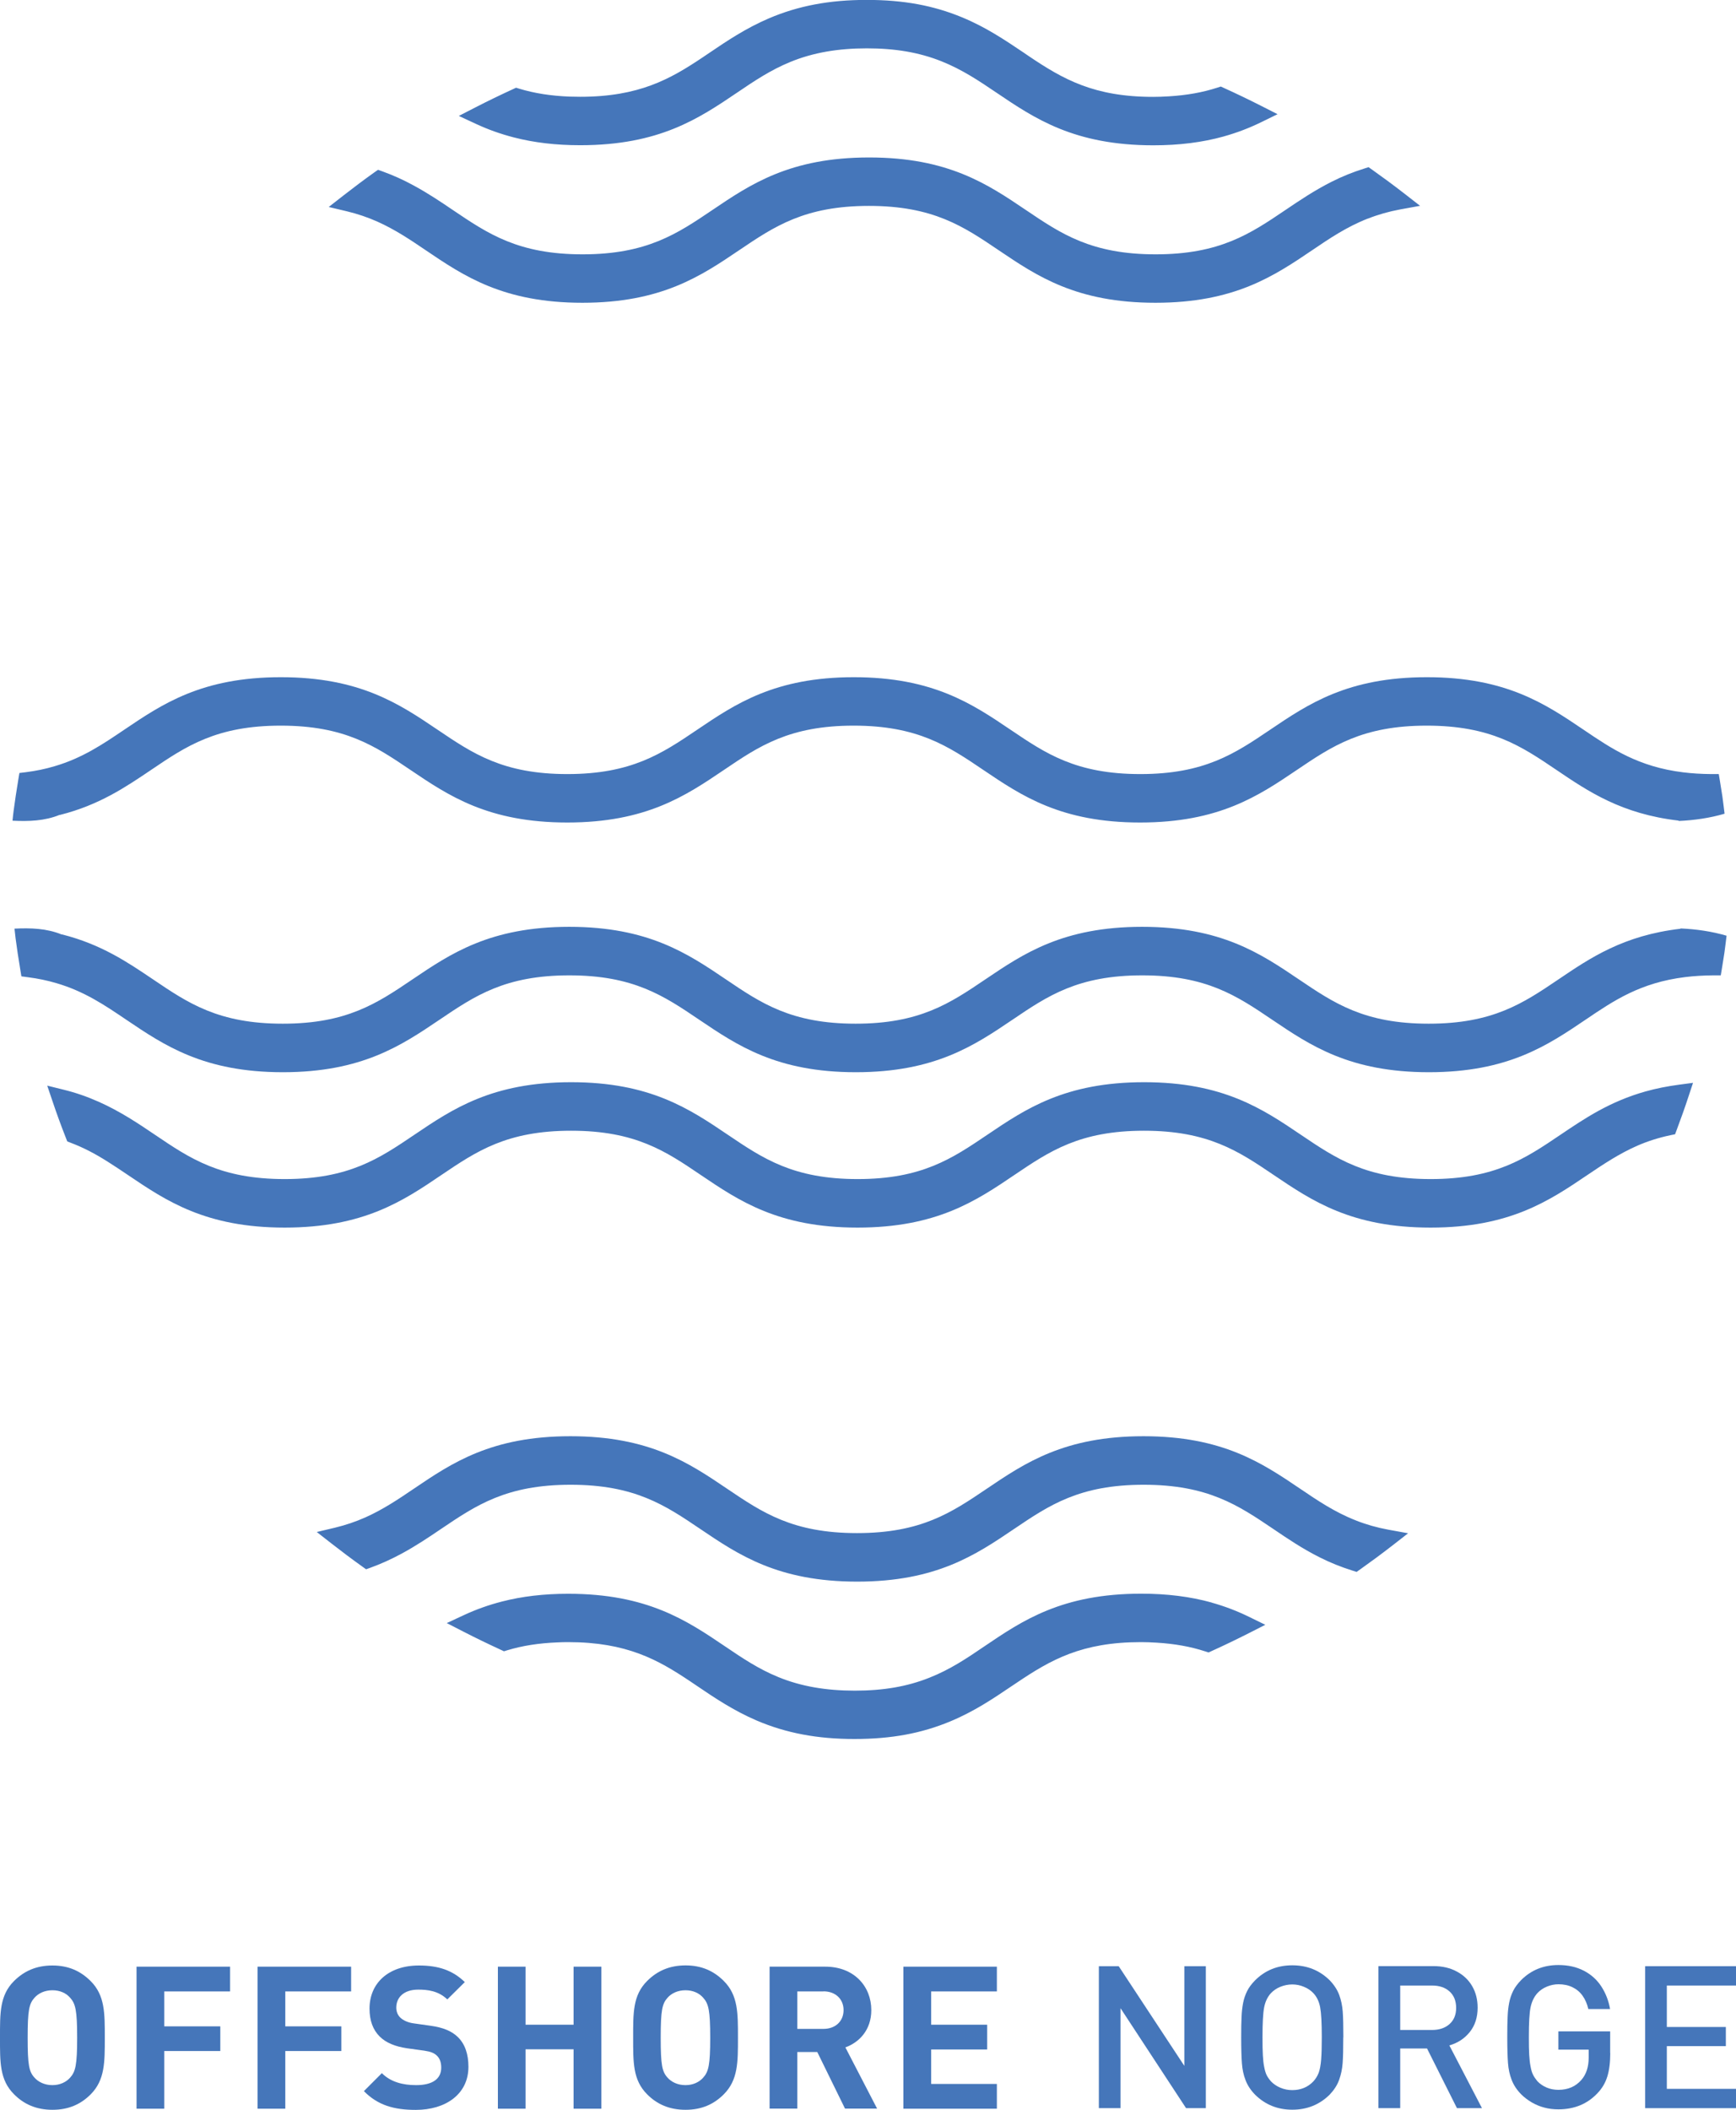
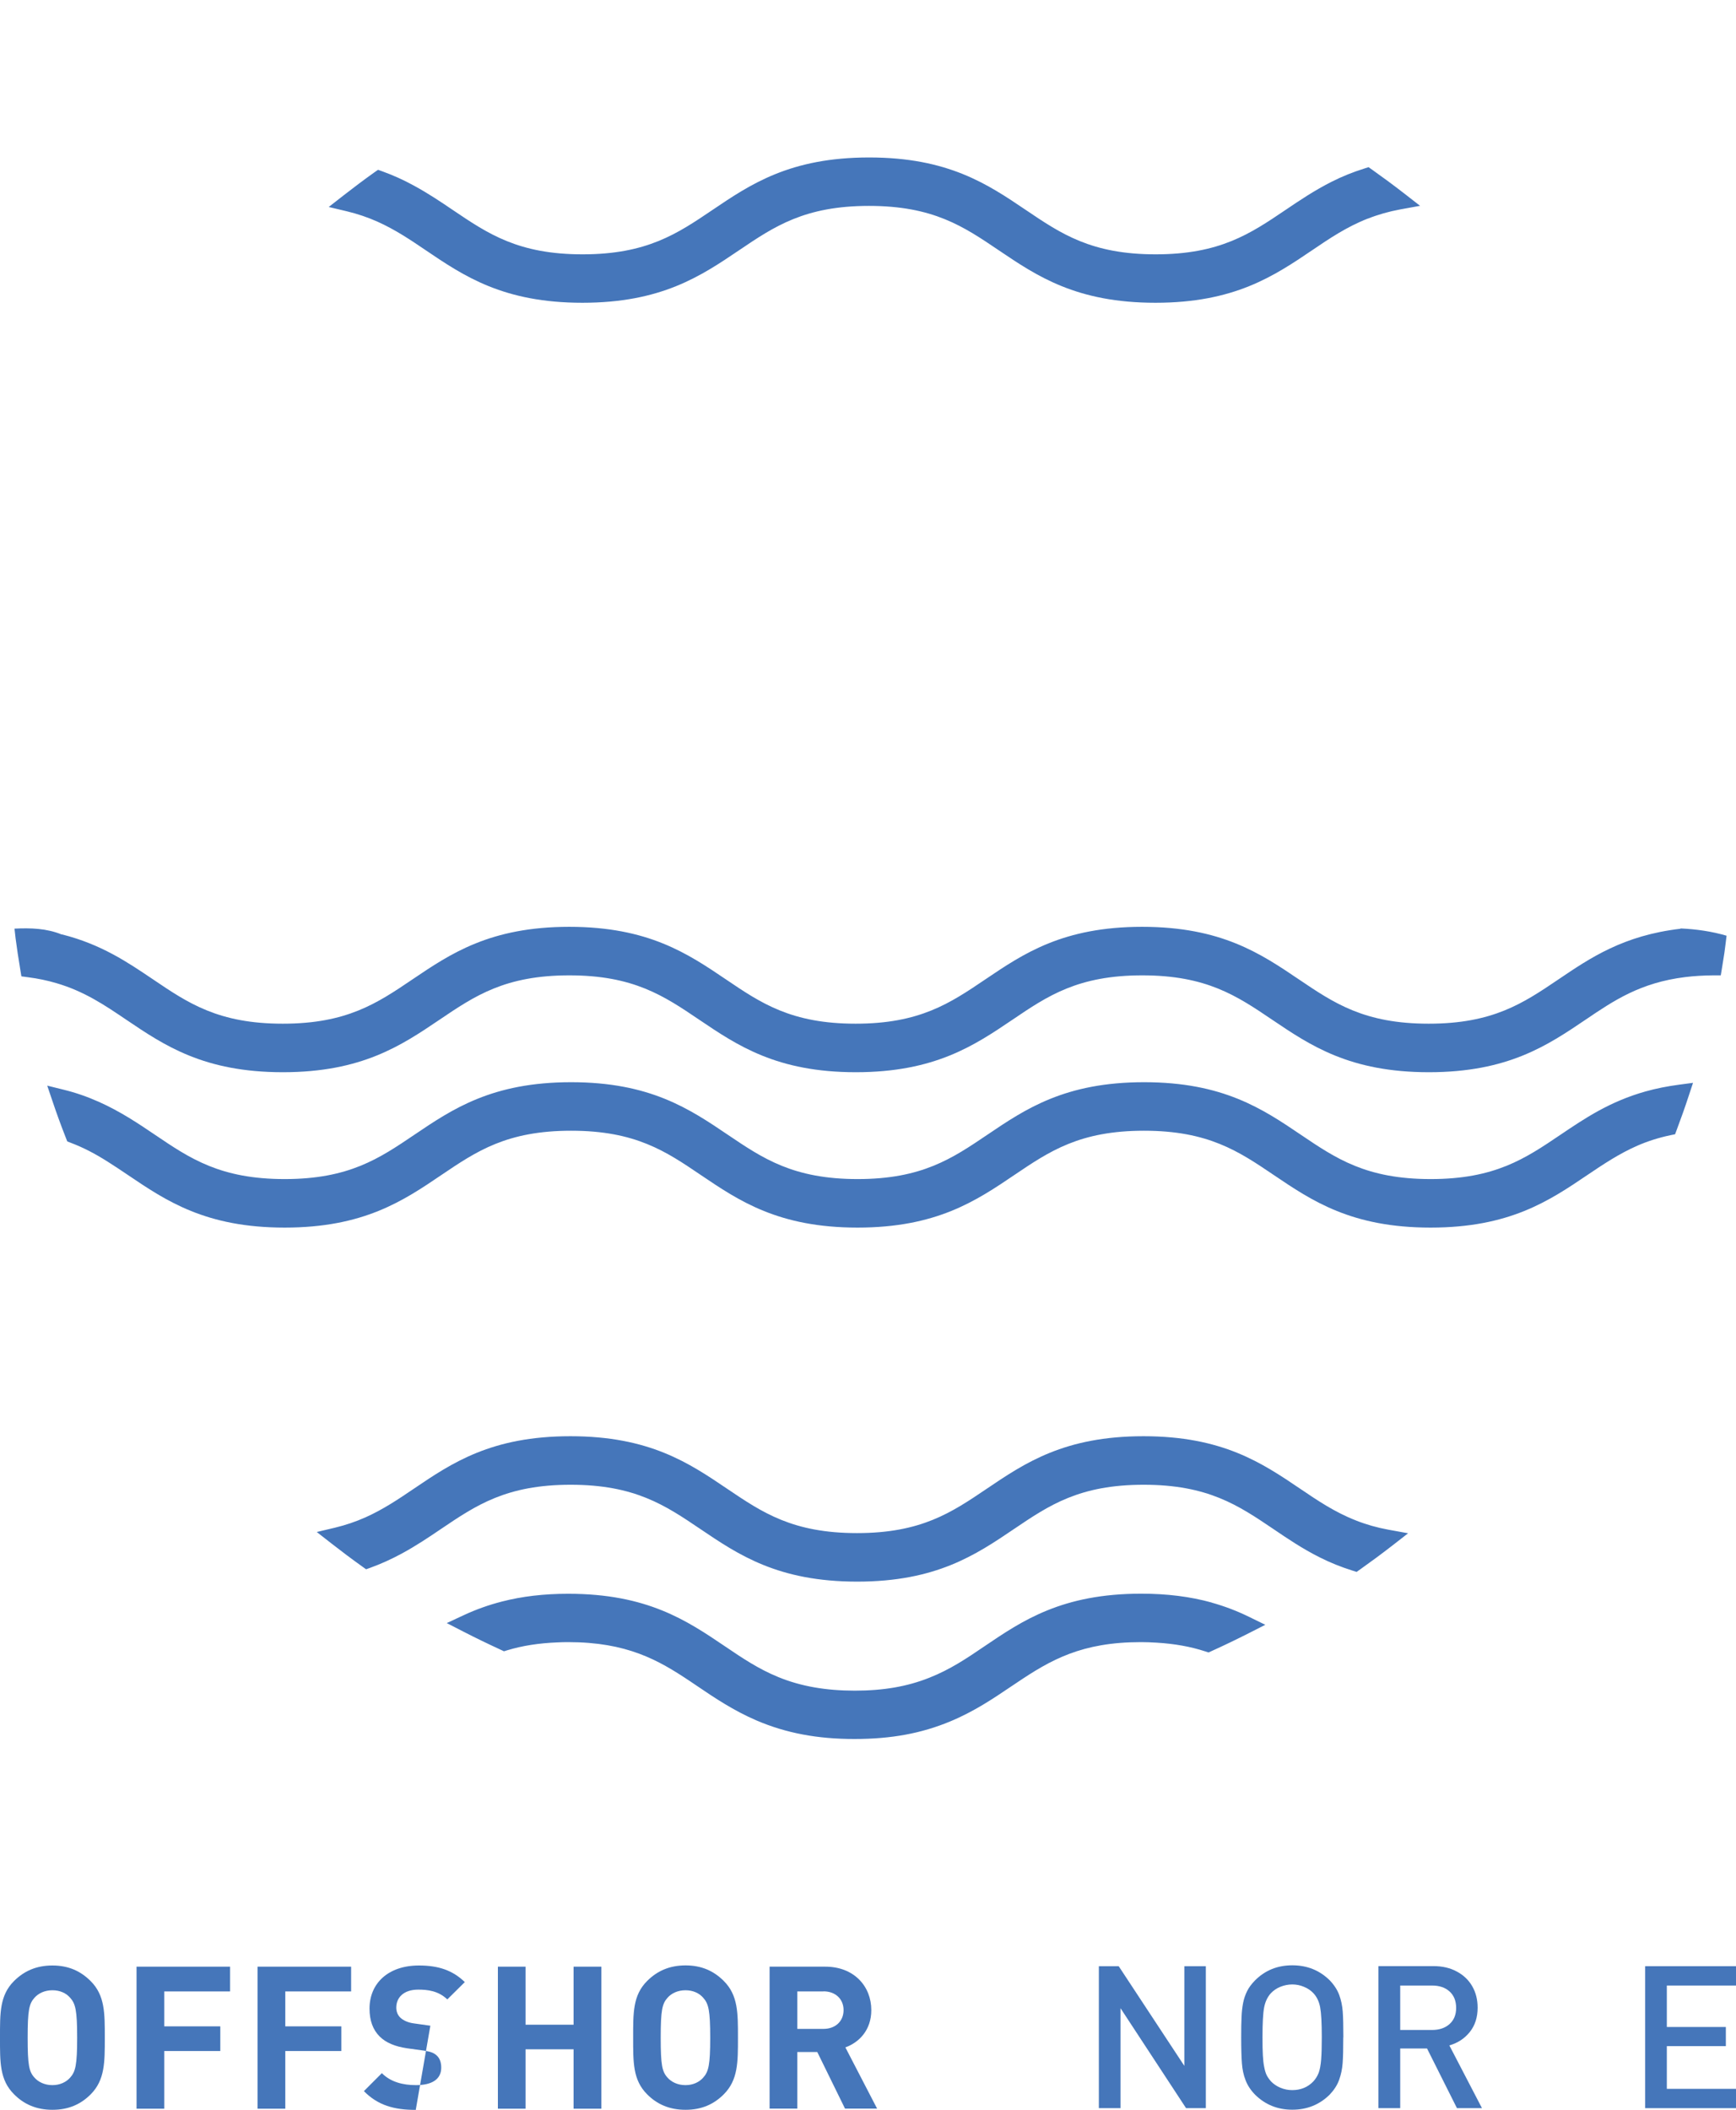
<svg xmlns="http://www.w3.org/2000/svg" id="Layer_1" data-name="Layer 1" viewBox="0 0 191.49 232.61">
  <defs>
    <style>
      .cls-1 {
        fill: #4576ba;
      }
    </style>
  </defs>
  <path class="cls-1" d="m185.38,102.36s0,.02,0,.03c-6.29.73-9.95,3.2-13.48,5.59-3.88,2.62-7.22,4.88-14.31,4.88s-10.43-2.26-14.31-4.88c-4.22-2.85-8.58-5.8-17.3-5.8s-13.08,2.95-17.3,5.8c-3.88,2.62-7.22,4.88-14.3,4.88s-10.43-2.26-14.3-4.88c-4.22-2.85-8.58-5.8-17.29-5.8s-13.08,2.95-17.3,5.8c-3.88,2.62-7.22,4.88-14.3,4.88s-10.43-2.26-14.3-4.88c-2.82-1.9-5.72-3.87-10.04-4.96-.02,0-.04,0-.06,0-1.64-.67-3.41-.73-5.19-.64.04.36.08.72.12,1.07.14,1.07.31,2.2.52,3.46l.12.73.74.1c1.1.14,2.14.36,3.12.65,3.08.9,5.32,2.42,7.69,4.02,4.22,2.85,8.58,5.8,17.29,5.8s13.08-2.95,17.3-5.8c3.88-2.62,7.22-4.88,14.3-4.88s10.43,2.26,14.31,4.88c4.22,2.85,8.58,5.8,17.29,5.8s13.08-2.95,17.3-5.8c3.87-2.62,7.22-4.88,14.3-4.88s10.43,2.26,14.31,4.88c4.22,2.85,8.58,5.8,17.3,5.8s13.08-2.95,17.3-5.8c3.1-2.1,6.03-4.08,10.99-4.69.97-.12,2-.18,3.07-.19h.84s.14-.84.14-.84c.09-.54.17-1.09.26-1.64.09-.63.16-1.26.24-1.89-1.64-.48-3.33-.72-5.04-.8" />
  <path class="cls-1" d="m133.67,176.68c-2.38-.66-4.93-.98-7.79-.98-8.72,0-13.08,2.95-17.29,5.8-1.94,1.32-3.78,2.56-6.09,3.47-2.44.97-5.06,1.42-8.22,1.42s-5.92-.47-8.41-1.49c-2.21-.9-4-2.11-5.89-3.39-4.22-2.85-8.58-5.8-17.3-5.8-2.68,0-5.08.28-7.33.86-1.47.38-2.85.87-4.22,1.51l-1.85.86,1.81.93c1.36.7,2.77,1.38,4.16,2.02l.34.16.36-.11c1.69-.51,3.5-.79,5.54-.87.38-.02.77-.03,1.17-.03,6.48,0,9.92,1.95,13.44,4.3.29.19.57.38.86.58,1.86,1.26,3.97,2.68,6.52,3.77,3.24,1.38,6.66,2.03,10.77,2.03s7.4-.63,10.52-1.92c2.66-1.1,4.75-2.51,6.78-3.88l.6-.4c3.77-2.54,7.18-4.48,13.7-4.48.54,0,1.09.02,1.75.06,1.96.12,3.71.43,5.34.96l.37.12.35-.16c1.37-.62,2.76-1.29,4.12-1.98l1.79-.91-1.8-.88c-1.35-.66-2.7-1.17-4.13-1.57" />
-   <path class="cls-1" d="m135,15.04c-2.38.66-4.93.98-7.78.98-8.72,0-13.08-2.95-17.3-5.8-1.94-1.31-3.78-2.55-6.09-3.47-2.44-.97-5.06-1.42-8.22-1.42s-5.92.47-8.41,1.49c-2.21.9-4,2.11-5.89,3.39-4.22,2.85-8.58,5.8-17.3,5.8-2.68,0-5.08-.28-7.33-.86-1.47-.38-2.85-.87-4.22-1.51l-1.85-.86,1.81-.93c1.36-.7,2.77-1.38,4.16-2.02l.34-.16.36.11c1.69.51,3.5.79,5.54.87.38.01.77.02,1.18.02,6.48,0,9.92-1.95,13.44-4.3.29-.19.57-.38.86-.58,1.86-1.26,3.97-2.68,6.52-3.77,3.24-1.38,6.66-2.03,10.78-2.03s7.4.63,10.52,1.92c2.66,1.1,4.75,2.52,6.78,3.88l.6.41c3.77,2.54,7.18,4.48,13.7,4.48.54,0,1.09-.02,1.75-.06,1.96-.12,3.71-.43,5.34-.96l.37-.12.35.16c1.37.62,2.76,1.29,4.12,1.98l1.79.91-1.8.88c-1.35.66-2.7,1.17-4.13,1.57" />
-   <path class="cls-1" d="m185.16,90.5s0-.02,0-.03c-6.29-.73-9.95-3.2-13.48-5.59-3.88-2.62-7.22-4.88-14.31-4.88s-10.43,2.26-14.31,4.88c-4.22,2.85-8.58,5.8-17.3,5.8s-13.08-2.95-17.3-5.8c-3.88-2.62-7.22-4.88-14.3-4.88s-10.43,2.26-14.3,4.88c-4.22,2.85-8.58,5.8-17.29,5.8s-13.08-2.95-17.3-5.8c-3.88-2.62-7.22-4.88-14.3-4.88s-10.43,2.26-14.3,4.88c-2.82,1.9-5.72,3.87-10.04,4.96-.02,0-.04,0-.06,0-1.64.67-3.42.73-5.19.64.04-.36.07-.72.12-1.07.14-1.07.31-2.2.52-3.46l.12-.73.74-.09c1.1-.14,2.15-.36,3.12-.65,3.08-.9,5.32-2.42,7.69-4.02,4.22-2.85,8.58-5.8,17.29-5.8s13.08,2.95,17.3,5.8c3.88,2.62,7.22,4.88,14.3,4.88s10.43-2.26,14.31-4.88c4.22-2.85,8.58-5.8,17.29-5.8s13.08,2.95,17.3,5.8c3.88,2.62,7.22,4.88,14.3,4.88s10.43-2.26,14.31-4.88c4.22-2.85,8.58-5.8,17.3-5.8s13.08,2.95,17.3,5.8c3.1,2.1,6.03,4.08,10.99,4.69.97.12,2,.18,3.07.19h.84s.14.84.14.84c.09.54.17,1.09.26,1.64.09.63.16,1.26.24,1.89-1.64.48-3.33.72-5.04.8" />
  <path class="cls-1" d="m149.55,167.62c-2.33-.91-4.26-2.22-6.12-3.48h0c-4.22-2.85-8.58-5.8-17.3-5.8s-13.08,2.95-17.3,5.8c-3.88,2.62-7.22,4.88-14.3,4.88s-10.43-2.26-14.31-4.88c-4.22-2.85-8.58-5.8-17.3-5.8s-13.08,2.95-17.29,5.8c-1.64,1.11-3.34,2.26-5.31,3.14-1.1.49-2.2.86-3.36,1.14l-2.02.48,1.64,1.28c1.09.85,2.22,1.7,3.37,2.52l.43.31.5-.18c1.16-.42,2.28-.93,3.43-1.55,1.61-.87,3.06-1.85,4.33-2.71,3.88-2.62,7.22-4.88,14.3-4.88s10.43,2.26,14.31,4.88c4.22,2.85,8.58,5.8,17.3,5.8s13.08-2.95,17.3-5.8c3.88-2.62,7.22-4.88,14.3-4.88s10.43,2.26,14.31,4.88c1.58,1.07,3.2,2.17,5.12,3.13,1.17.59,2.35,1.06,3.59,1.45l.47.15.41-.29c1.17-.83,2.35-1.7,3.51-2.6l1.76-1.37-2.2-.4c-1.24-.23-2.41-.56-3.55-1.01" />
  <path class="cls-1" d="m150.87,24.1c-2.33.91-4.26,2.22-6.12,3.48h0c-4.22,2.85-8.58,5.8-17.3,5.8s-13.08-2.95-17.3-5.8c-3.88-2.62-7.22-4.88-14.3-4.88s-10.43,2.26-14.31,4.88c-4.22,2.85-8.58,5.8-17.3,5.8s-13.08-2.95-17.29-5.8c-1.64-1.11-3.34-2.26-5.31-3.14-1.1-.49-2.2-.86-3.36-1.14l-2.02-.48,1.64-1.28c1.09-.85,2.22-1.7,3.37-2.52l.43-.3.5.18c1.16.42,2.28.92,3.43,1.55,1.61.87,3.06,1.85,4.33,2.71,3.88,2.62,7.22,4.88,14.3,4.88s10.43-2.26,14.31-4.88c4.22-2.85,8.58-5.8,17.3-5.8s13.08,2.95,17.3,5.8c3.88,2.62,7.22,4.88,14.3,4.88s10.43-2.26,14.31-4.88c1.58-1.07,3.2-2.16,5.12-3.13,1.17-.59,2.35-1.06,3.59-1.45l.47-.15.41.29c1.17.83,2.35,1.7,3.51,2.6l1.76,1.37-2.2.4c-1.24.23-2.41.56-3.55,1.01" />
  <path class="cls-1" d="m181.54,120.32c-3.99,1.12-6.75,2.99-9.42,4.79l.56.83-.56-.83c-3.88,2.62-7.22,4.88-14.31,4.88s-10.43-2.26-14.31-4.88c-4.22-2.85-8.58-5.8-17.3-5.8s-13.08,2.95-17.3,5.8c-3.88,2.62-7.22,4.88-14.3,4.88s-10.43-2.26-14.31-4.88c-4.22-2.85-8.58-5.8-17.29-5.8s-13.08,2.95-17.3,5.8c-3.88,2.62-7.22,4.88-14.3,4.88s-10.43-2.26-14.3-4.88c-1.78-1.2-3.8-2.57-6.21-3.64-1.28-.57-2.55-1.01-3.9-1.34l-1.78-.44.59,1.74c.43,1.28.92,2.63,1.46,4l.16.41.41.16c1.32.5,2.61,1.16,4.06,2.08.72.45,1.4.91,2.22,1.46,4.22,2.85,8.58,5.8,17.29,5.8s13.08-2.95,17.29-5.8c3.88-2.62,7.22-4.88,14.31-4.88s10.43,2.26,14.3,4.88c4.22,2.85,8.58,5.8,17.29,5.8s13.08-2.95,17.3-5.8c3.88-2.62,7.22-4.88,14.3-4.88s10.43,2.26,14.31,4.88c4.22,2.85,8.58,5.8,17.3,5.8s13.08-2.95,17.3-5.8c1.71-1.15,3.47-2.34,5.53-3.24,1.16-.5,2.33-.87,3.6-1.14l.54-.11.19-.51c.46-1.23.9-2.45,1.29-3.65l.5-1.51-1.58.21c-1.26.17-2.49.41-3.66.74" />
  <path class="cls-1" d="m7.74,220.25c-.44-.51-1.12-.83-1.96-.83s-1.54.33-1.98.83c-.59.66-.75,1.39-.75,4.4s.15,3.74.75,4.4c.44.5,1.15.83,1.98.83s1.52-.33,1.96-.83c.59-.66.77-1.39.77-4.4s-.18-3.74-.77-4.4m2.27,10.64c-1.1,1.1-2.44,1.71-4.22,1.71s-3.15-.61-4.24-1.71C-.04,229.31,0,227.35,0,224.65s-.04-4.66,1.54-6.24c1.1-1.1,2.46-1.72,4.24-1.72s3.12.62,4.22,1.72c1.58,1.58,1.56,3.54,1.56,6.24s.02,4.66-1.56,6.25" />
  <polygon class="cls-1" points="18.12 219.55 18.12 223.4 24.3 223.4 24.3 226.12 18.12 226.12 18.12 232.48 15.06 232.48 15.06 216.82 25.38 216.82 25.38 219.55 18.12 219.55" />
  <polygon class="cls-1" points="31.47 219.55 31.47 223.4 37.65 223.4 37.65 226.12 31.47 226.12 31.47 232.48 28.41 232.48 28.41 216.82 38.73 216.82 38.73 219.55 31.47 219.55" />
-   <path class="cls-1" d="m45.86,232.61c-2.38,0-4.18-.5-5.72-2.07l1.98-1.98c.99.99,2.33,1.32,3.78,1.32,1.8,0,2.77-.68,2.77-1.93,0-.55-.15-1.01-.48-1.32-.31-.29-.66-.44-1.39-.55l-1.89-.26c-1.34-.2-2.33-.61-3.03-1.3-.75-.75-1.12-1.76-1.12-3.08,0-2.79,2.07-4.75,5.45-4.75,2.15,0,3.72.53,5.06,1.83l-1.93,1.91c-.99-.95-2.18-1.08-3.21-1.08-1.63,0-2.42.9-2.42,1.98,0,.4.13.81.46,1.12.31.29.81.53,1.45.62l1.85.26c1.43.2,2.33.59,2.99,1.21.84.79,1.21,1.94,1.21,3.32,0,3.03-2.53,4.75-5.8,4.75" />
+   <path class="cls-1" d="m45.86,232.61c-2.38,0-4.18-.5-5.72-2.07l1.98-1.98c.99.99,2.33,1.32,3.78,1.32,1.8,0,2.77-.68,2.77-1.93,0-.55-.15-1.01-.48-1.32-.31-.29-.66-.44-1.39-.55l-1.89-.26c-1.34-.2-2.33-.61-3.03-1.3-.75-.75-1.12-1.76-1.12-3.08,0-2.79,2.07-4.75,5.45-4.75,2.15,0,3.72.53,5.06,1.83l-1.93,1.91c-.99-.95-2.18-1.08-3.21-1.08-1.63,0-2.42.9-2.42,1.98,0,.4.13.81.46,1.12.31.29.81.53,1.45.62l1.85.26" />
  <polygon class="cls-1" points="63.27 232.48 63.27 225.93 57.97 225.93 57.97 232.48 54.92 232.48 54.92 216.82 57.97 216.82 57.97 223.22 63.27 223.22 63.27 216.82 66.33 216.82 66.33 232.48 63.27 232.48" />
  <path class="cls-1" d="m77.57,220.25c-.44-.51-1.12-.83-1.96-.83s-1.54.33-1.98.83c-.59.66-.75,1.39-.75,4.4s.15,3.74.75,4.4c.44.5,1.14.83,1.98.83s1.52-.33,1.96-.83c.59-.66.77-1.39.77-4.4s-.18-3.74-.77-4.4m2.27,10.64c-1.1,1.1-2.44,1.71-4.22,1.71s-3.15-.61-4.24-1.71c-1.58-1.58-1.54-3.54-1.54-6.25s-.04-4.66,1.54-6.24c1.1-1.1,2.46-1.72,4.24-1.72s3.12.62,4.22,1.72c1.58,1.58,1.56,3.54,1.56,6.24s.02,4.66-1.56,6.25" />
  <path class="cls-1" d="m90.83,219.55h-2.88v4.13h2.88c1.34,0,2.22-.86,2.22-2.07s-.88-2.07-2.22-2.07m2.38,12.93l-3.06-6.24h-2.2v6.24h-3.06v-15.65h6.14c3.19,0,5.08,2.18,5.08,4.79,0,2.2-1.34,3.56-2.86,4.11l3.5,6.75h-3.54Z" />
-   <polygon class="cls-1" points="99.65 232.48 99.65 216.82 109.96 216.82 109.96 219.55 102.71 219.55 102.71 223.22 108.89 223.22 108.89 225.95 102.71 225.95 102.71 229.75 109.96 229.75 109.96 232.48 99.65 232.48" />
  <polygon class="cls-1" points="133.01 232.42 130.83 232.42 123.6 221.4 123.6 232.42 121.21 232.42 121.21 216.77 123.4 216.77 130.64 227.76 130.64 216.77 133.01 216.77 133.01 232.42" />
  <path class="cls-1" d="m145.8,224.59c0-1.56-.06-2.65-.18-3.29-.12-.64-.37-1.16-.75-1.56-.27-.29-.62-.53-1.04-.7-.42-.18-.85-.26-1.29-.26s-.89.09-1.31.26c-.42.17-.76.41-1.04.7-.38.42-.63.95-.75,1.58-.12.63-.18,1.72-.18,3.28,0,.83.01,1.49.04,1.99.03.5.07.93.15,1.3.07.37.16.66.26.87.1.21.26.44.48.7.29.3.64.54,1.05.71.41.17.84.26,1.3.26.94,0,1.72-.32,2.33-.96.26-.28.45-.6.59-.95.13-.36.22-.84.27-1.46.05-.61.07-1.43.07-2.44m2.37,0c0,1.24-.02,2.18-.07,2.84-.05.66-.18,1.27-.39,1.85-.21.58-.56,1.11-1.03,1.61-1.12,1.11-2.5,1.67-4.13,1.67s-3-.56-4.11-1.66c-.49-.5-.84-1.04-1.05-1.6-.22-.56-.35-1.18-.4-1.84-.05-.66-.08-1.61-.08-2.85,0-.95.01-1.71.04-2.27.02-.56.08-1.07.17-1.54.09-.47.24-.9.44-1.31.2-.41.5-.8.88-1.19,1.11-1.11,2.48-1.66,4.11-1.66s3.01.55,4.13,1.66c.48.5.83,1.04,1.04,1.6.21.57.34,1.18.39,1.84.05.66.07,1.61.07,2.84" />
  <path class="cls-1" d="m160.62,221.37c0-.77-.24-1.37-.72-1.81-.48-.44-1.13-.66-1.94-.66h-3.51v4.9h3.51c.8,0,1.45-.22,1.93-.65.49-.44.73-1.03.73-1.78m2.86,11.05h-2.77l-3.3-6.58h-2.96v6.58h-2.4v-15.66h6.08c.96,0,1.81.19,2.55.59.74.39,1.31.93,1.71,1.62.4.69.6,1.48.6,2.37,0,1.07-.29,1.97-.87,2.69-.58.72-1.33,1.21-2.25,1.47l3.6,6.92Z" />
-   <path class="cls-1" d="m177.62,226.36c0,1.02-.11,1.87-.32,2.56-.21.69-.57,1.31-1.09,1.85-1.12,1.19-2.56,1.78-4.31,1.78-.54,0-1.06-.06-1.54-.19-.48-.12-.95-.32-1.39-.57-.44-.26-.84-.56-1.18-.9-.49-.5-.84-1.04-1.05-1.6-.22-.56-.35-1.18-.4-1.84-.05-.66-.08-1.61-.08-2.85,0-.95.01-1.71.04-2.27.02-.56.08-1.07.17-1.53.09-.47.24-.9.44-1.31.2-.4.5-.8.88-1.19,1.11-1.11,2.48-1.66,4.11-1.66,1.07,0,2,.21,2.81.63.81.42,1.45,1,1.93,1.74.48.74.8,1.57.96,2.48h-2.4c-.13-.56-.34-1.05-.63-1.46-.29-.41-.66-.72-1.11-.94-.45-.22-.96-.33-1.55-.33-.44,0-.87.09-1.28.26-.41.17-.76.41-1.04.71-.38.42-.63.95-.76,1.57-.13.62-.19,1.72-.19,3.29,0,.83.01,1.48.04,1.95.03.48.07.91.15,1.29.07.39.16.69.28.92.11.23.28.46.48.71.28.29.62.52,1.02.69.4.17.84.25,1.29.25,1.06,0,1.91-.37,2.54-1.1.53-.61.8-1.43.8-2.45v-.88h-3.34v-2.02h5.71v2.39Z" />
  <polygon class="cls-1" points="191.49 232.42 181.47 232.42 181.47 216.77 191.49 216.77 191.49 218.9 183.86 218.9 183.86 223.47 190.37 223.47 190.37 225.58 183.86 225.58 183.86 230.29 191.49 230.29 191.49 232.42" />
</svg>